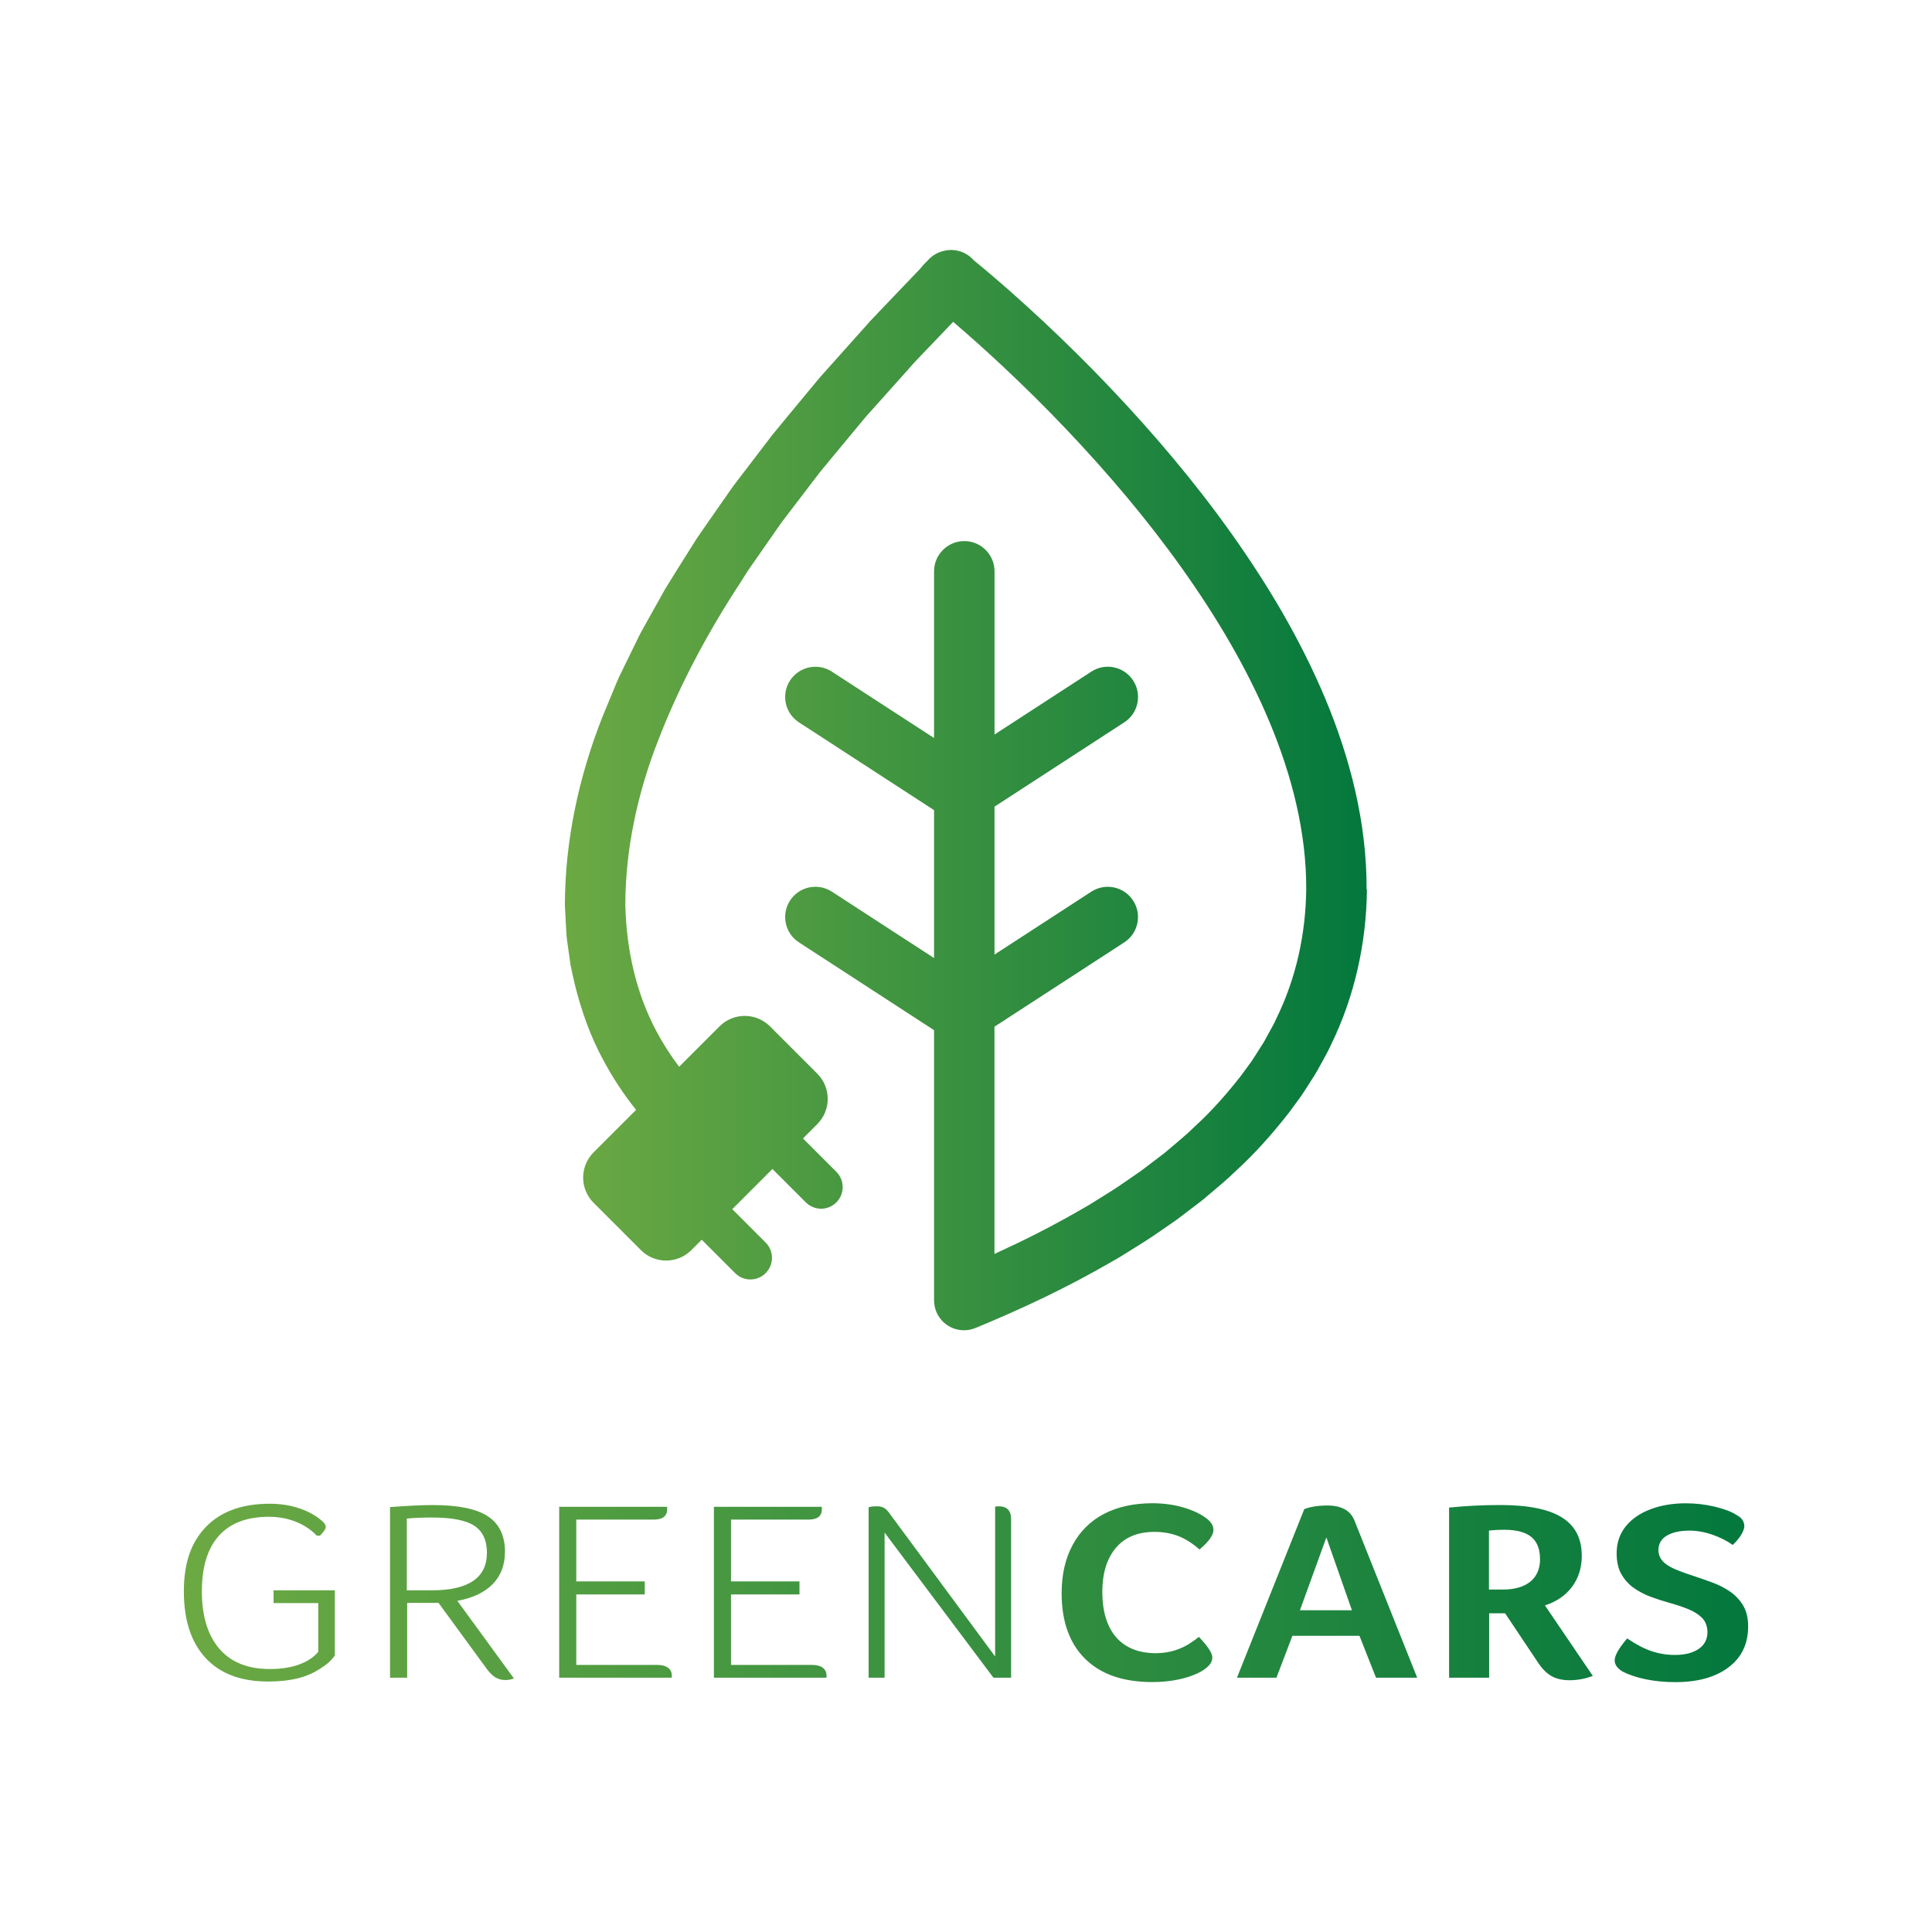
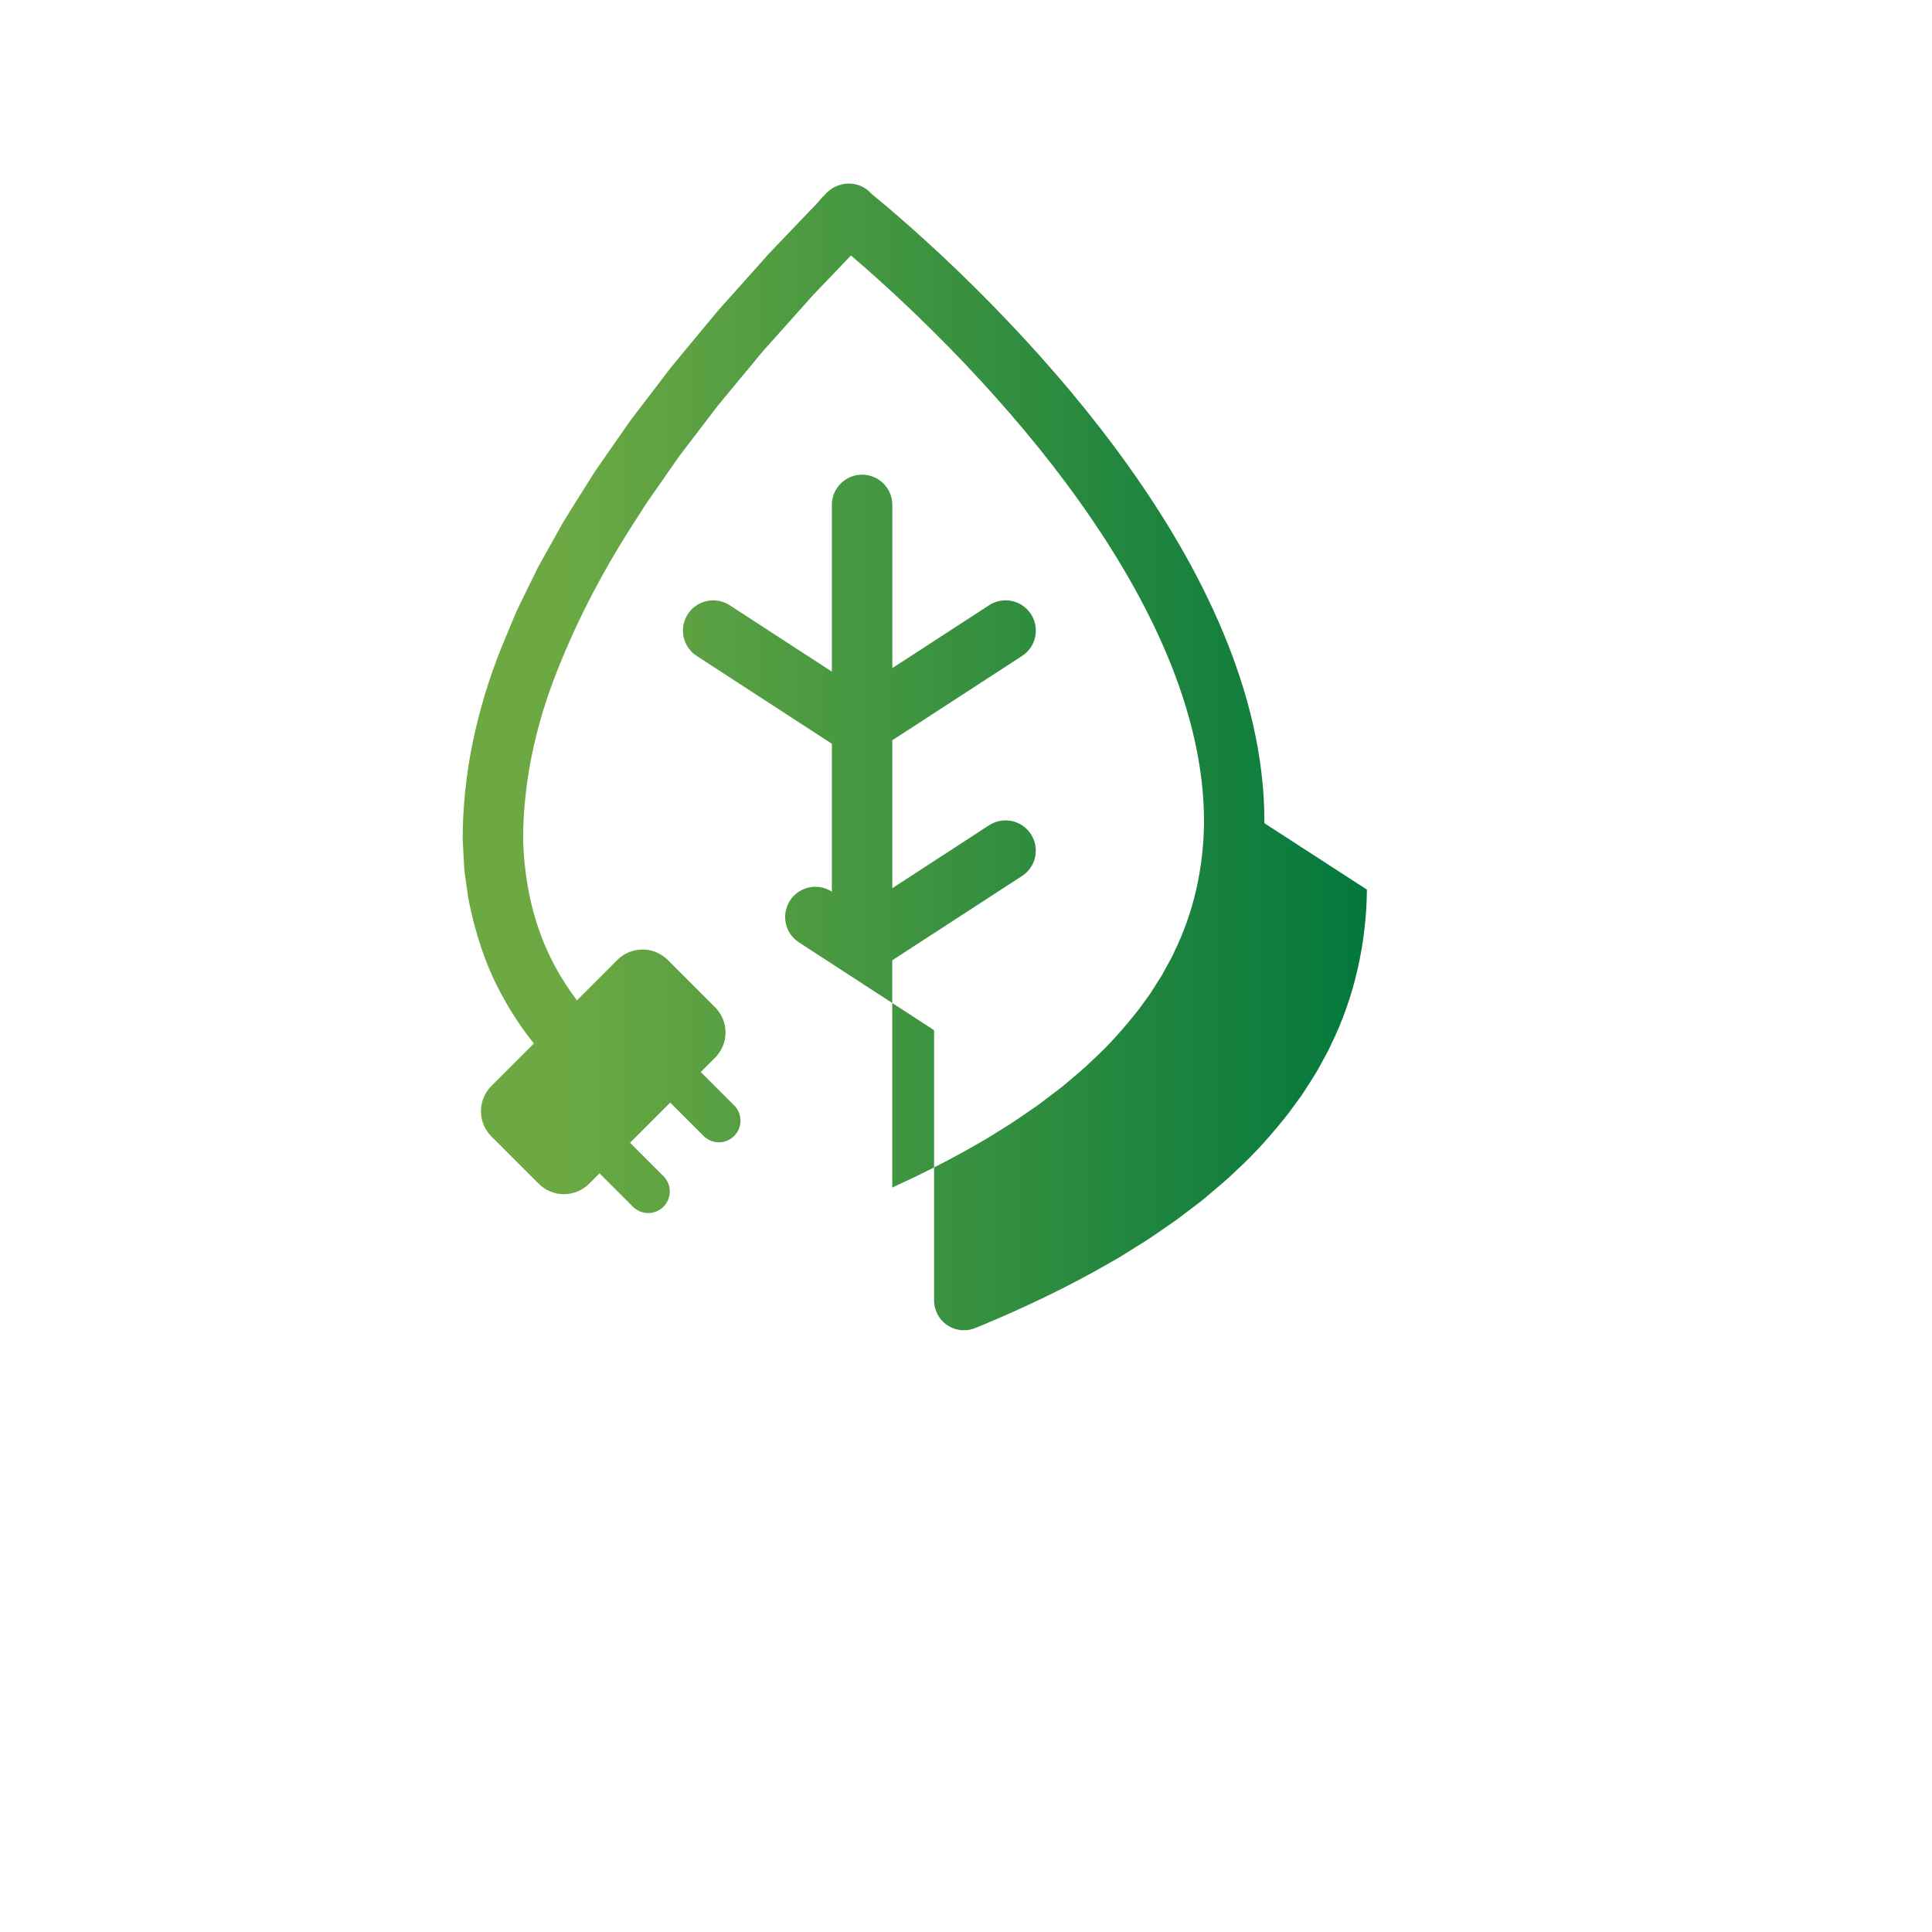
<svg xmlns="http://www.w3.org/2000/svg" xmlns:xlink="http://www.w3.org/1999/xlink" id="Layer_1" viewBox="0 0 600 600">
  <defs>
    <style>.cls-1{fill:url(#linear-gradient);}.cls-1,.cls-2{stroke-width:0px;}.cls-2{fill:url(#linear-gradient-2);}</style>
    <linearGradient id="linear-gradient" x1="175.49" y1="245.38" x2="424.51" y2="245.38" gradientUnits="userSpaceOnUse">
      <stop offset="0" stop-color="#6ca943" />
      <stop offset="1" stop-color="#03783d" />
    </linearGradient>
    <linearGradient id="linear-gradient-2" x1="57.11" y1="494.61" x2="542.89" y2="494.61" xlink:href="#linear-gradient" />
  </defs>
-   <path class="cls-1" d="M424.51,276.28c-.16,16.53-3.84,33.31-11.18,48.23-.82,1.91-1.9,3.68-2.87,5.51-.5.91-1,1.82-1.5,2.72-.5.9-1.09,1.75-1.64,2.63-1.12,1.73-2.19,3.5-3.37,5.19-1.21,1.66-2.43,3.31-3.64,4.97-5.04,6.45-10.46,12.59-16.42,18.03-2.88,2.85-6.01,5.36-9.07,7.98-1.51,1.34-3.15,2.48-4.72,3.71-1.59,1.21-3.18,2.42-4.78,3.63-3.29,2.23-6.52,4.58-9.86,6.71-1.68,1.05-3.36,2.1-5.04,3.15-1.68,1.06-3.36,2.11-5.09,3.05-13.66,7.94-27.86,14.65-42.29,20.59h-.02c-4.72,2.02-10.18-.17-12.19-4.89-.5-1.18-.74-2.4-.75-3.6,0-.07,0-.13,0-.2h0v-83.76l-41.97-27.27c-4.35-2.83-5.58-8.64-2.76-12.99,2.83-4.35,8.64-5.58,12.99-2.76l31.74,20.62v-45.93l-41.97-27.27c-4.35-2.83-5.58-8.64-2.76-12.99,2.83-4.35,8.64-5.58,12.99-2.76l31.74,20.62v-51.77c0-5.19,4.21-9.39,9.39-9.39s9.39,4.21,9.39,9.39v50.68l30.06-19.53c4.35-2.83,10.17-1.59,12.99,2.76,2.83,4.35,1.59,10.17-2.76,12.99l-40.3,26.19v45.93l30.06-19.53c4.35-2.83,10.17-1.59,12.99,2.76,2.83,4.35,1.59,10.17-2.76,12.99l-40.3,26.18v70.57c2.48-1.16,4.96-2.33,7.44-3.49,6.66-3.23,13.21-6.66,19.57-10.36,1.62-.88,3.17-1.85,4.72-2.83,1.55-.97,3.11-1.94,4.66-2.91,3.09-1.96,6.03-4.11,9.05-6.15,1.44-1.1,2.89-2.2,4.33-3.29,1.42-1.12,2.93-2.15,4.27-3.35,2.73-2.35,5.57-4.6,8.1-7.13,5.32-4.84,10-10.2,14.36-15.75,1.04-1.42,2.08-2.84,3.12-4.26,1.01-1.44,1.89-2.94,2.85-4.41.46-.74.97-1.46,1.39-2.22.42-.76.83-1.53,1.25-2.29.81-1.54,1.74-3.02,2.41-4.62,6.13-12.48,9.14-26.22,9.3-40.17.08-17.5-4.38-35.16-11.37-51.9-7.01-16.77-16.5-32.72-27.24-47.82-10.76-15.12-22.87-29.4-35.74-42.97-6.43-6.79-13.1-13.37-19.93-19.78-5.02-4.69-10.17-9.33-15.37-13.76-1.51,1.58-3.02,3.15-4.52,4.73-1.62,1.69-3.24,3.38-4.86,5.07-.81.85-1.63,1.68-2.42,2.54-.78.87-1.56,1.74-2.33,2.61-3.11,3.48-6.23,6.97-9.34,10.45-1.54,1.76-3.16,3.45-4.63,5.25-1.49,1.79-2.97,3.59-4.46,5.38-2.97,3.59-5.97,7.16-8.91,10.77-2.82,3.69-5.64,7.39-8.46,11.08-1.39,1.86-2.88,3.66-4.18,5.57-1.32,1.9-2.65,3.8-3.97,5.7-1.32,1.9-2.65,3.8-3.97,5.7-.66.95-1.34,1.89-1.97,2.86-.61.98-1.23,1.95-1.84,2.93-10.15,15.43-18.85,31.7-25.45,48.56-6.68,16.83-10.47,34.5-10.5,51.88.33,13.83,3.33,27.42,9.74,39.38,2.03,3.8,4.37,7.43,6.97,10.87l12.55-12.55c2.08-2.08,4.89-3.24,7.83-3.24s5.75,1.17,7.83,3.24l14.7,14.7c2.08,2.08,3.24,4.89,3.24,7.83s-1.17,5.75-3.24,7.83l-4.45,4.45,10.37,10.37c2.62,2.62,2.62,6.87,0,9.49-1.31,1.31-3.03,1.97-4.74,1.97s-3.43-.66-4.74-1.97l-10.37-10.37-12.48,12.48,10.37,10.37c2.62,2.62,2.62,6.87,0,9.49-1.31,1.31-3.03,1.97-4.74,1.97s-3.43-.66-4.74-1.97l-10.37-10.37-3.23,3.23c-2.16,2.16-5,3.24-7.83,3.24s-5.67-1.08-7.83-3.24l-14.7-14.7c-2.08-2.08-3.24-4.89-3.24-7.83s1.17-5.75,3.24-7.83l13.2-13.2c-3.85-4.82-7.26-9.99-10.17-15.44-4.02-7.35-6.8-15.31-8.82-23.37-.45-2.03-.94-4.05-1.35-6.09-.29-2.05-.58-4.1-.87-6.15-.13-1.03-.32-2.05-.39-3.08-.06-1.03-.12-2.05-.18-3.08-.11-2.06-.22-4.11-.33-6.17,0-20.55,4.49-40.54,11.76-58.92.95-2.28,1.89-4.56,2.84-6.85.98-2.26,1.82-4.6,2.95-6.78,1.08-2.21,2.15-4.41,3.23-6.62.54-1.1,1.08-2.21,1.62-3.31.54-1.1,1.06-2.22,1.68-3.27,2.38-4.26,4.77-8.53,7.15-12.79,2.53-4.16,5.16-8.25,7.74-12.37.65-1.03,1.29-2.06,1.94-3.09.67-1.01,1.38-1.99,2.06-2.99,1.38-1.99,2.77-3.98,4.15-5.96,1.39-1.99,2.77-3.97,4.16-5.96,1.36-2.01,2.9-3.86,4.34-5.8,2.93-3.84,5.86-7.67,8.79-11.51,3.03-3.74,6.14-7.42,9.2-11.14,1.54-1.85,3.07-3.71,4.61-5.56,1.52-1.87,3.18-3.6,4.76-5.41,3.2-3.58,6.4-7.16,9.6-10.74.8-.9,1.6-1.79,2.4-2.69.81-.88,1.65-1.74,2.48-2.61,1.66-1.73,3.31-3.46,4.97-5.2,2.6-2.72,5.2-5.44,7.8-8.15.73-.91,1.44-1.73,2.4-2.62,1.24-1.45,2.84-2.43,4.56-2.92,3.14-.95,6.69-.23,9.23,2.2.21.2.4.4.58.61,7.59,6.19,14.72,12.56,21.77,19.13,7.09,6.66,14.01,13.49,20.7,20.55,13.39,14.11,26.04,29.02,37.42,45,11.36,15.98,21.55,33.03,29.28,51.49,7.68,18.41,12.9,38.48,12.81,59.25Z" />
-   <path class="cls-2" d="M103.98,514.12c-1.02,1.48-2.43,2.78-4.24,3.89-2.16,1.48-4.58,2.55-7.26,3.21-2.67.66-5.76.99-9.24.99-8.41,0-14.87-2.43-19.38-7.3-4.51-4.86-6.76-11.77-6.76-20.7s2.31-15.38,6.94-20.11c4.63-4.73,11.21-7.1,19.74-7.1,3.3,0,6.37.48,9.19,1.43,2.82.95,5.2,2.27,7.12,3.97.72.63,1.08,1.24,1.08,1.82s-.6,1.48-1.8,2.7h-.99c-1.74-1.85-3.91-3.29-6.49-4.32-2.58-1.03-5.38-1.55-8.38-1.55-6.85,0-12.03,1.97-15.55,5.91-3.52,3.94-5.27,9.69-5.27,17.25s1.8,13.6,5.41,17.81c3.61,4.2,8.83,6.31,15.69,6.31,3.48,0,6.5-.46,9.06-1.39,2.55-.92,4.55-2.23,5.99-3.93v-15.15h-13.88v-3.97h19.02v20.23ZM156.81,481.99c0,4.07-1.28,7.4-3.83,10-2.56,2.59-6.21,4.31-10.95,5.16l17.58,24.12c-.9.32-1.8.48-2.7.48-1.14,0-2.16-.28-3.06-.83-.9-.56-1.8-1.44-2.7-2.66l-14.96-20.47h-9.74v23.24h-5.32v-52.99c5.41-.42,9.86-.63,13.34-.63,7.81,0,13.49,1.16,17.04,3.49,3.55,2.33,5.32,6.03,5.32,11.11ZM151.22,482.23c0-3.86-1.29-6.65-3.88-8.37-2.58-1.72-6.97-2.58-13.16-2.58-3.06,0-5.68.11-7.84.32v22.29h7.75c11.42,0,17.13-3.89,17.13-11.66ZM173.66,521.02v-53.07h33.44c.06.11.09.23.09.36v.36c0,2.17-1.38,3.25-4.15,3.25h-24.07v19.2h21.27v4.05h-21.27v21.89h25.24c1.38,0,2.46.29,3.25.87.78.58,1.17,1.38,1.17,2.38v.36c0,.13-.03.25-.09.36h-34.89ZM221.71,521.02v-53.07h33.44c.06.11.09.23.09.36v.36c0,2.17-1.38,3.25-4.15,3.25h-24.07v19.2h21.27v4.05h-21.27v21.89h25.24c1.38,0,2.46.29,3.25.87.78.58,1.17,1.38,1.17,2.38v.36c0,.13-.03.25-.09.36h-34.89ZM314.02,521.02h-5.5l-33.8-45.06v45.06h-4.96v-52.91c.54-.21,1.38-.32,2.52-.32.9,0,1.62.15,2.16.44.54.29,1.11.83,1.71,1.63l32.9,44.58v-46.56c.42-.05.81-.08,1.17-.08,2.52,0,3.79,1.35,3.79,4.05v49.18ZM374.59,518.01c-.9.79-2.24,1.53-4.01,2.22-1.77.69-3.73,1.22-5.86,1.59-2.13.37-4.43.56-6.9.56-9.01,0-15.96-2.41-20.82-7.22-4.87-4.81-7.3-11.61-7.3-20.39,0-5.76,1.14-10.76,3.43-14.99,2.28-4.23,5.53-7.44,9.74-9.64,4.21-2.19,9.22-3.29,15.05-3.29,3.48,0,6.73.45,9.74,1.35,3,.9,5.41,2.06,7.21,3.49,1.32,1.06,1.98,2.2,1.98,3.41,0,1.64-1.44,3.68-4.33,6.11-2.22-1.96-4.45-3.36-6.67-4.2-2.22-.85-4.66-1.27-7.3-1.27-5.23,0-9.24,1.67-12.03,5-2.79,3.33-4.19,7.91-4.19,13.72s1.44,10.76,4.33,14.04c2.88,3.28,7.03,4.92,12.44,4.92,2.28-.05,4.28-.37,5.99-.95,1.71-.58,3.17-1.27,4.37-2.06,1.2-.79,2.16-1.48,2.88-2.06,2.76,2.91,4.15,5.02,4.15,6.35,0,.63-.14,1.19-.41,1.67-.27.48-.77,1.03-1.49,1.67ZM427.33,521.02l-5.14-13.01h-20.82l-4.96,13.01h-12.26l20.91-52.36c1.92-.74,4.33-1.11,7.21-1.11,4.45,0,7.27,1.64,8.47,4.92l19.38,48.55h-12.8ZM411.91,477.47l-8.2,22.61h16.14l-7.93-22.61ZM491.24,483.1c0,3.76-1.01,6.98-3.02,9.68-2.01,2.7-4.82,4.63-8.43,5.79l14.87,21.89c-2.34.9-4.75,1.35-7.21,1.35-2.22,0-4.09-.42-5.59-1.27-1.5-.85-2.88-2.22-4.15-4.12l-10.28-15.39h-4.96v19.99h-12.44v-52.83c5.17-.53,10.49-.79,15.96-.79,8.59,0,14.95,1.28,19.07,3.85,4.12,2.57,6.17,6.52,6.17,11.86ZM478.26,484.13c0-3.07-.9-5.34-2.7-6.82-1.8-1.48-4.6-2.22-8.38-2.22-1.08,0-2.01.03-2.79.08-.78.05-1.44.11-1.98.16v18.32h4.24c3.73,0,6.59-.82,8.61-2.46,2.01-1.64,3.02-3.99,3.02-7.06ZM505.3,508.8c2.7,1.85,5.23,3.17,7.57,3.97,2.34.79,4.78,1.19,7.3,1.19,3.06,0,5.51-.62,7.35-1.86,1.83-1.24,2.75-3,2.75-5.28-.06-1.85-.63-3.32-1.71-4.4-1.08-1.08-2.51-1.98-4.28-2.7-1.77-.71-3.71-1.36-5.81-1.94-1.92-.53-3.85-1.15-5.77-1.86-1.92-.71-3.68-1.63-5.27-2.74-1.59-1.11-2.88-2.54-3.88-4.28s-1.49-3.91-1.49-6.5c0-3.23.93-6,2.79-8.33,1.86-2.33,4.43-4.11,7.71-5.35,3.27-1.24,6.93-1.86,10.95-1.86,3.12,0,6.16.36,9.1,1.07,2.94.71,5.14,1.55,6.58,2.5,1.68.85,2.52,2.04,2.52,3.57,0,.69-.33,1.57-.99,2.66-.66,1.08-1.53,2.13-2.61,3.13-1.86-1.32-4-2.39-6.4-3.21-2.4-.82-4.75-1.23-7.03-1.23-2.95,0-5.29.52-7.03,1.55-1.74,1.03-2.61,2.53-2.61,4.48,0,1.06.28,2.01.86,2.86.57.85,1.52,1.64,2.84,2.38,1.32.74,3.79,1.69,7.39,2.86,1.92.63,3.88,1.32,5.86,2.06,1.98.74,3.79,1.68,5.41,2.82,1.62,1.14,2.94,2.57,3.97,4.28,1.02,1.72,1.53,3.87,1.53,6.47,0,5.39-2.03,9.63-6.08,12.69-4.06,3.07-9.57,4.6-16.54,4.6-3.25,0-6.28-.29-9.1-.87-2.83-.58-5.23-1.37-7.21-2.38-1.68-1-2.52-2.17-2.52-3.49,0-1.53,1.29-3.81,3.88-6.82Z" />
+   <path class="cls-1" d="M424.51,276.28c-.16,16.53-3.84,33.31-11.18,48.23-.82,1.91-1.9,3.68-2.87,5.51-.5.91-1,1.82-1.5,2.72-.5.9-1.09,1.75-1.64,2.63-1.12,1.73-2.19,3.5-3.37,5.19-1.21,1.66-2.43,3.31-3.64,4.97-5.04,6.45-10.46,12.59-16.42,18.03-2.88,2.85-6.01,5.36-9.07,7.98-1.51,1.34-3.15,2.48-4.72,3.71-1.59,1.21-3.18,2.42-4.78,3.63-3.29,2.23-6.52,4.58-9.86,6.71-1.68,1.05-3.36,2.1-5.04,3.15-1.68,1.06-3.36,2.11-5.09,3.05-13.66,7.94-27.86,14.65-42.29,20.59h-.02c-4.72,2.02-10.18-.17-12.19-4.89-.5-1.18-.74-2.4-.75-3.6,0-.07,0-.13,0-.2h0v-83.76l-41.97-27.27c-4.35-2.83-5.58-8.64-2.76-12.99,2.83-4.35,8.64-5.58,12.99-2.76v-45.93l-41.97-27.27c-4.35-2.83-5.58-8.64-2.76-12.99,2.83-4.35,8.64-5.58,12.99-2.76l31.74,20.62v-51.77c0-5.19,4.21-9.39,9.39-9.39s9.39,4.21,9.39,9.39v50.68l30.06-19.53c4.35-2.83,10.17-1.59,12.99,2.76,2.83,4.35,1.59,10.17-2.76,12.99l-40.3,26.19v45.93l30.06-19.53c4.35-2.83,10.17-1.59,12.99,2.76,2.83,4.35,1.59,10.17-2.76,12.99l-40.3,26.18v70.57c2.48-1.16,4.96-2.33,7.44-3.49,6.66-3.23,13.21-6.66,19.57-10.36,1.62-.88,3.17-1.85,4.72-2.83,1.55-.97,3.11-1.94,4.66-2.91,3.09-1.96,6.03-4.11,9.05-6.15,1.44-1.1,2.89-2.2,4.33-3.29,1.42-1.12,2.93-2.15,4.27-3.35,2.73-2.35,5.57-4.6,8.1-7.13,5.32-4.84,10-10.2,14.36-15.75,1.04-1.42,2.08-2.84,3.12-4.26,1.01-1.44,1.89-2.94,2.85-4.41.46-.74.97-1.46,1.39-2.22.42-.76.83-1.53,1.25-2.29.81-1.54,1.74-3.02,2.41-4.62,6.13-12.48,9.14-26.22,9.3-40.17.08-17.5-4.38-35.16-11.37-51.9-7.01-16.77-16.5-32.72-27.24-47.82-10.76-15.12-22.87-29.4-35.74-42.97-6.43-6.79-13.1-13.37-19.93-19.78-5.02-4.69-10.17-9.33-15.37-13.76-1.51,1.58-3.02,3.15-4.52,4.73-1.62,1.69-3.24,3.38-4.86,5.07-.81.85-1.63,1.68-2.42,2.54-.78.87-1.56,1.74-2.33,2.61-3.11,3.48-6.23,6.97-9.34,10.45-1.54,1.76-3.16,3.45-4.63,5.25-1.49,1.79-2.97,3.59-4.46,5.38-2.97,3.59-5.97,7.16-8.91,10.77-2.82,3.69-5.64,7.39-8.46,11.08-1.39,1.86-2.88,3.66-4.18,5.57-1.32,1.9-2.65,3.8-3.97,5.7-1.32,1.9-2.65,3.8-3.97,5.7-.66.95-1.34,1.89-1.97,2.86-.61.98-1.23,1.95-1.84,2.93-10.15,15.43-18.85,31.7-25.45,48.56-6.68,16.83-10.47,34.5-10.5,51.88.33,13.83,3.33,27.42,9.74,39.38,2.03,3.8,4.37,7.43,6.97,10.87l12.55-12.55c2.08-2.08,4.89-3.24,7.83-3.24s5.75,1.17,7.83,3.24l14.7,14.7c2.08,2.08,3.24,4.89,3.24,7.83s-1.17,5.75-3.24,7.83l-4.45,4.45,10.37,10.37c2.62,2.62,2.62,6.87,0,9.49-1.31,1.31-3.03,1.97-4.74,1.97s-3.43-.66-4.74-1.97l-10.37-10.37-12.48,12.48,10.37,10.37c2.62,2.62,2.62,6.87,0,9.49-1.31,1.31-3.03,1.97-4.74,1.97s-3.43-.66-4.74-1.97l-10.37-10.37-3.23,3.23c-2.16,2.16-5,3.24-7.83,3.24s-5.67-1.08-7.83-3.24l-14.7-14.7c-2.08-2.08-3.24-4.89-3.24-7.83s1.17-5.75,3.24-7.83l13.2-13.2c-3.85-4.82-7.26-9.99-10.17-15.44-4.02-7.35-6.8-15.31-8.82-23.37-.45-2.03-.94-4.05-1.35-6.09-.29-2.05-.58-4.1-.87-6.15-.13-1.03-.32-2.05-.39-3.08-.06-1.03-.12-2.05-.18-3.08-.11-2.06-.22-4.11-.33-6.17,0-20.55,4.49-40.54,11.76-58.92.95-2.28,1.89-4.56,2.84-6.85.98-2.26,1.82-4.6,2.95-6.78,1.08-2.21,2.15-4.41,3.23-6.62.54-1.1,1.08-2.21,1.62-3.31.54-1.1,1.06-2.22,1.68-3.27,2.38-4.26,4.77-8.53,7.15-12.79,2.53-4.16,5.16-8.25,7.74-12.37.65-1.03,1.29-2.06,1.94-3.09.67-1.01,1.38-1.99,2.06-2.99,1.38-1.99,2.77-3.98,4.15-5.96,1.39-1.99,2.77-3.97,4.16-5.96,1.36-2.01,2.9-3.86,4.34-5.8,2.93-3.84,5.86-7.67,8.79-11.51,3.03-3.74,6.14-7.42,9.2-11.14,1.54-1.85,3.07-3.71,4.61-5.56,1.52-1.87,3.18-3.6,4.76-5.41,3.2-3.58,6.4-7.16,9.6-10.74.8-.9,1.6-1.79,2.4-2.69.81-.88,1.65-1.74,2.48-2.61,1.66-1.73,3.31-3.46,4.97-5.2,2.6-2.72,5.2-5.44,7.8-8.15.73-.91,1.44-1.73,2.4-2.62,1.24-1.45,2.84-2.43,4.56-2.92,3.14-.95,6.69-.23,9.23,2.2.21.2.4.4.58.61,7.59,6.19,14.72,12.56,21.77,19.13,7.09,6.66,14.01,13.49,20.7,20.55,13.39,14.11,26.04,29.02,37.42,45,11.36,15.98,21.55,33.03,29.28,51.49,7.68,18.41,12.9,38.48,12.81,59.25Z" />
</svg>